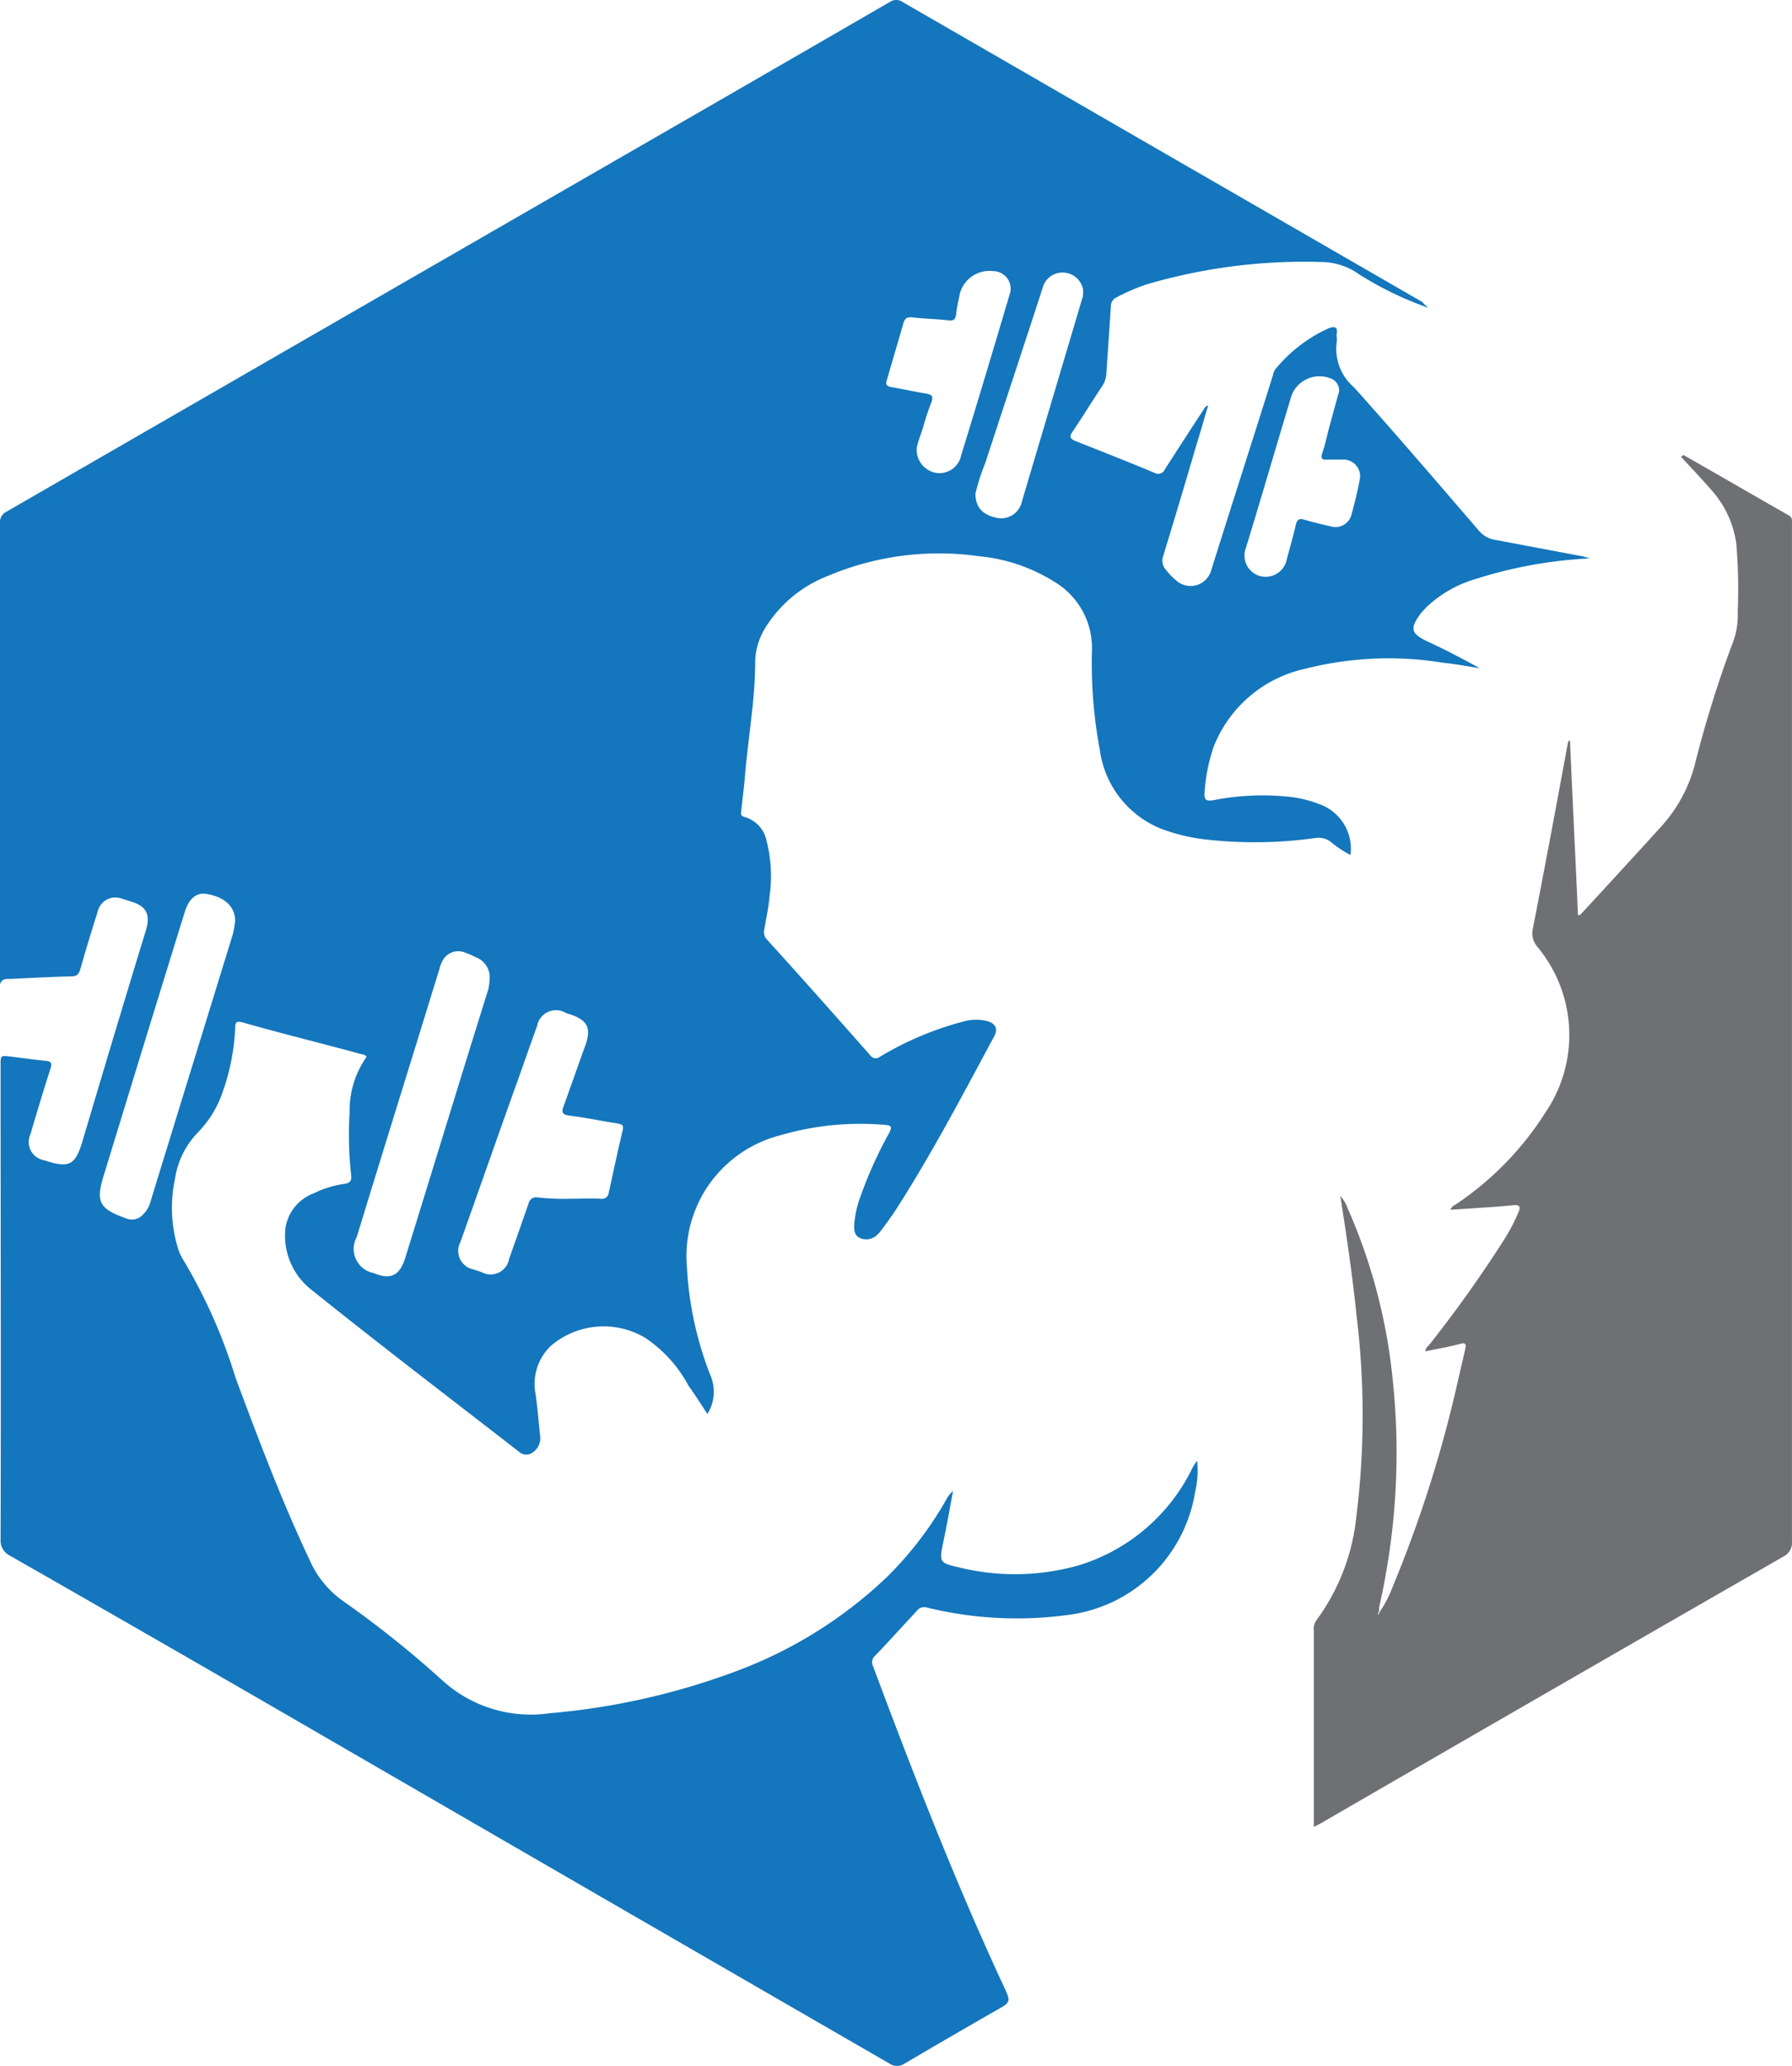
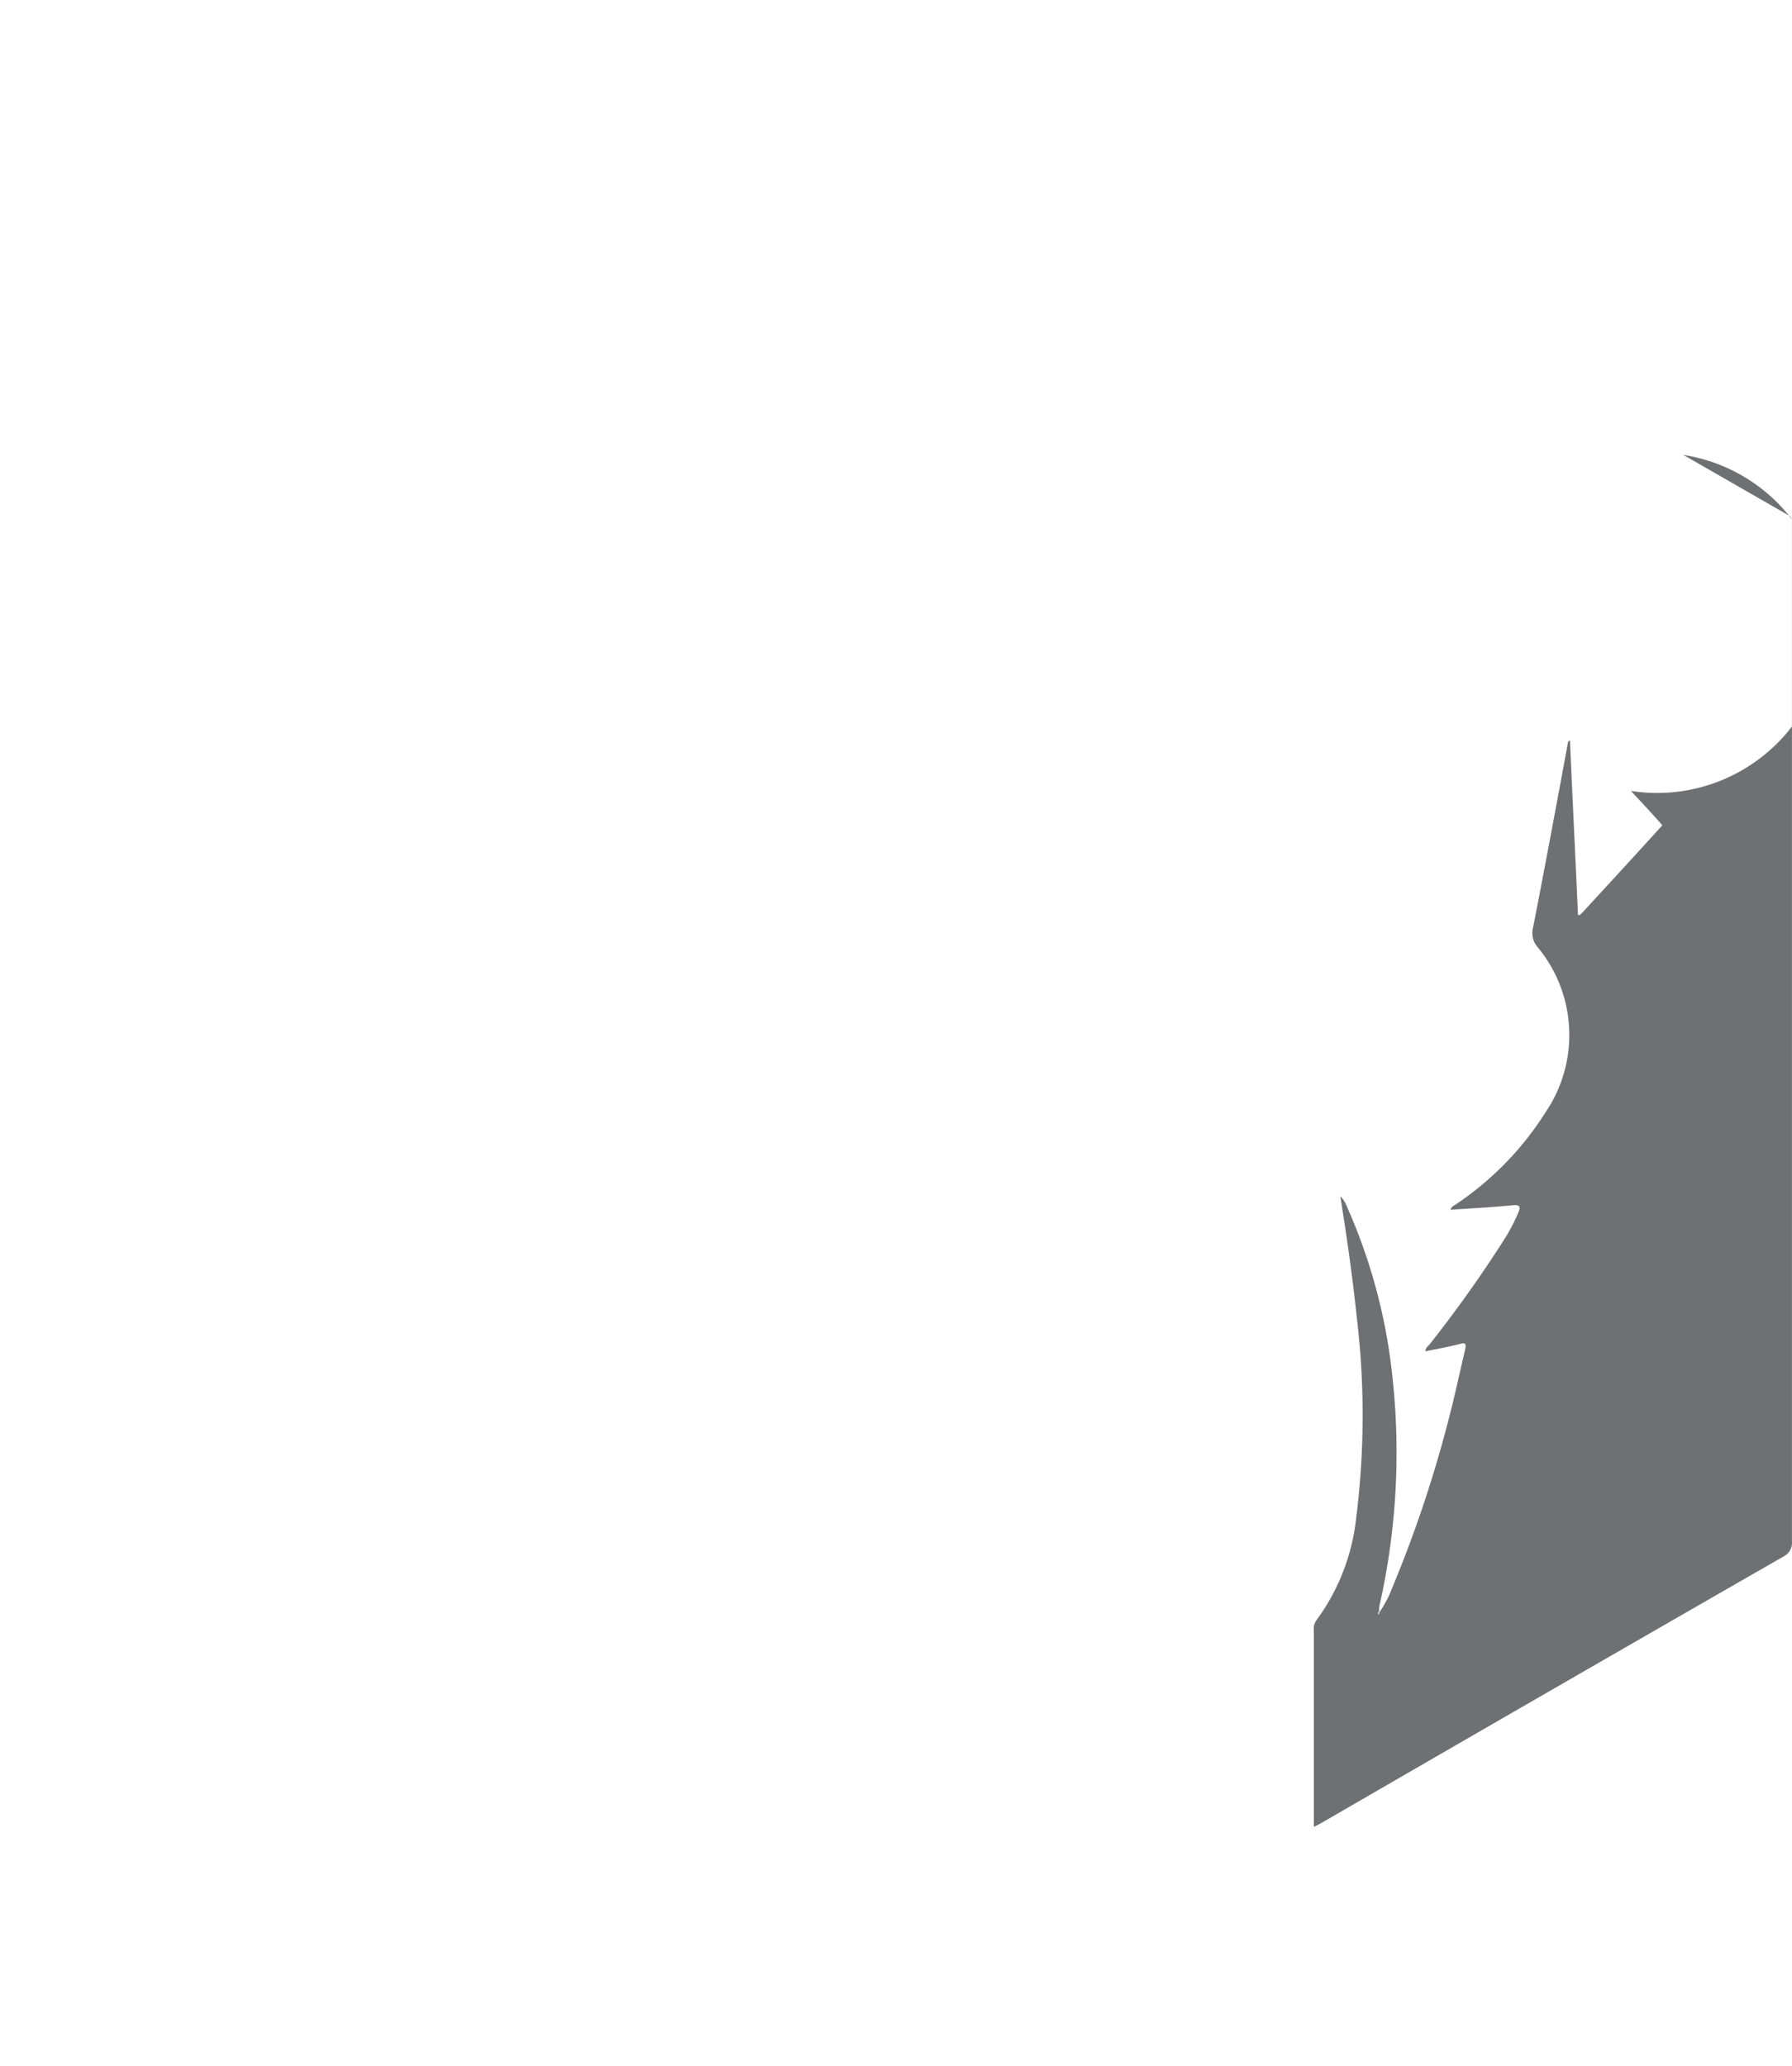
<svg xmlns="http://www.w3.org/2000/svg" id="Group_45" data-name="Group 45" width="42.98" height="49.55" viewBox="0 0 42.98 49.55">
-   <path id="Path_235" data-name="Path 235" d="M463.466,101.5c.836.478,1.685.968,2.521,1.446a.145.145,0,0,1,.084.155v24.446a.37.37,0,0,1-.2.37q-5.556,3.19-11.1,6.4c-.048.024-.084.048-.167.084V129.7a.36.36,0,0,1,.06-.251,5.05,5.05,0,0,0,.956-2.461,19.68,19.68,0,0,0,.012-4.815c-.1-.968-.239-1.924-.394-2.9a.866.866,0,0,1,.179.3,13.434,13.434,0,0,1,1.075,4.074,16.644,16.644,0,0,1-.311,5.436.681.681,0,0,0-.012.155c-.024.012-.024.036-.024.06l.012.012c.012-.024.012-.048.024-.06a2.839,2.839,0,0,0,.311-.6,29.972,29.972,0,0,0,1.565-4.935c.06-.263.12-.514.179-.777.024-.119,0-.155-.12-.119-.275.072-.549.119-.836.179,0-.084.06-.119.1-.167a30.5,30.5,0,0,0,1.78-2.5,4.3,4.3,0,0,0,.346-.657c.06-.131.048-.2-.131-.179-.49.048-.98.072-1.494.108.024-.084.1-.108.131-.131a7.438,7.438,0,0,0,2.151-2.21,3.3,3.3,0,0,0-.2-3.967.51.51,0,0,1-.1-.466c.287-1.47.562-2.951.836-4.433,0-.012.012-.036.048-.048.06,1.4.131,2.784.191,4.182.048.024.072-.024.1-.048.645-.7,1.29-1.4,1.924-2.1a3.548,3.548,0,0,0,.777-1.446,27.163,27.163,0,0,1,.9-2.9,1.847,1.847,0,0,0,.131-.765,12.842,12.842,0,0,0-.036-1.661,2.431,2.431,0,0,0-.573-1.243c-.239-.275-.5-.55-.753-.824A.125.125,0,0,0,463.466,101.5Z" transform="translate(-423.092 -90.59)" fill="#6f7073" />
-   <path id="Path_236" data-name="Path 236" d="M225.167,17.572a8.191,8.191,0,0,1-1.661-.8,1.566,1.566,0,0,0-.872-.3,13.392,13.392,0,0,0-4.242.538,4.806,4.806,0,0,0-.717.311.226.226,0,0,0-.131.215c-.036.538-.072,1.063-.108,1.6a.612.612,0,0,1-.108.323c-.239.358-.466.729-.7,1.075-.072.108-.084.167.06.227.633.251,1.267.5,1.9.765a.174.174,0,0,0,.251-.084c.3-.466.6-.932.908-1.4.036-.048.048-.108.131-.131-.1.323-.179.621-.275.92-.263.9-.526,1.78-.8,2.676a.329.329,0,0,0,.072.358,1.5,1.5,0,0,0,.275.275.514.514,0,0,0,.8-.275c.49-1.565.992-3.118,1.482-4.684a.307.307,0,0,1,.06-.143,3.558,3.558,0,0,1,1.278-.98c.143-.048.215-.036.191.131-.012.06.012.131,0,.191a1.217,1.217,0,0,0,.418,1.1c1.016,1.135,2,2.282,2.987,3.429a.638.638,0,0,0,.406.227l2.091.394c.048.012.084.024.167.048a10.763,10.763,0,0,0-2.724.49,2.915,2.915,0,0,0-1.195.681c-.036.048-.084.084-.12.131-.287.382-.263.5.167.7s.824.406,1.231.633c-.287-.048-.574-.1-.872-.131a8.131,8.131,0,0,0-3.31.143,3.061,3.061,0,0,0-2.2,1.876,4.179,4.179,0,0,0-.215,1.087c-.012.179.024.215.2.191a6.11,6.11,0,0,1,1.924-.072,2.912,2.912,0,0,1,.633.167,1.134,1.134,0,0,1,.741,1.219,2.634,2.634,0,0,1-.466-.311.484.484,0,0,0-.358-.1,10.469,10.469,0,0,1-2.664.036,4.4,4.4,0,0,1-1.04-.251,2.375,2.375,0,0,1-1.482-1.888,11.3,11.3,0,0,1-.191-2.366,1.849,1.849,0,0,0-.92-1.685,4.1,4.1,0,0,0-1.78-.6,6.828,6.828,0,0,0-3.62.466,3.066,3.066,0,0,0-1.517,1.255,1.6,1.6,0,0,0-.239.8c0,.944-.179,1.876-.251,2.82-.024.263-.06.514-.084.777-.012.06-.012.108.072.131a.749.749,0,0,1,.538.585,3.414,3.414,0,0,1,.072,1.3c-.024.275-.084.55-.131.824a.258.258,0,0,0,.06.227c.836.92,1.661,1.852,2.485,2.784a.157.157,0,0,0,.227.036,7.626,7.626,0,0,1,2.007-.848,1.115,1.115,0,0,1,.562-.012c.215.06.275.191.167.382-.765,1.422-1.517,2.856-2.39,4.206-.1.143-.2.287-.311.43a.519.519,0,0,1-.072.084.373.373,0,0,1-.442.1c-.143-.06-.143-.227-.131-.358a2.508,2.508,0,0,1,.155-.657,10.024,10.024,0,0,1,.681-1.505c.072-.143.06-.179-.108-.191a6.837,6.837,0,0,0-2.509.251,2.991,2.991,0,0,0-2.234,3.166,8.221,8.221,0,0,0,.574,2.617,1,1,0,0,1-.084.9c-.155-.239-.3-.466-.454-.681a3.192,3.192,0,0,0-1.039-1.147,1.949,1.949,0,0,0-2.258.191,1.265,1.265,0,0,0-.37,1.159c.048.323.072.657.108.992a.412.412,0,0,1-.191.418.253.253,0,0,1-.311-.024c-1.673-1.3-3.357-2.581-5.006-3.907a1.643,1.643,0,0,1-.6-1.446,1.059,1.059,0,0,1,.681-.848,2.413,2.413,0,0,1,.741-.227c.155-.024.167-.1.155-.215a8.645,8.645,0,0,1-.036-1.505,2.228,2.228,0,0,1,.406-1.326c-.048-.072-.143-.06-.2-.084-.92-.251-1.852-.478-2.772-.741-.143-.036-.179-.012-.179.131a5.283,5.283,0,0,1-.346,1.661,2.553,2.553,0,0,1-.562.86,2.029,2.029,0,0,0-.538,1.111,3.3,3.3,0,0,0,.048,1.565,1.394,1.394,0,0,0,.119.311,12.8,12.8,0,0,1,1.29,2.891c.55,1.47,1.1,2.939,1.768,4.349a2.372,2.372,0,0,0,.812,1,24.622,24.622,0,0,1,2.39,1.912,3.15,3.15,0,0,0,2.557.777,16.835,16.835,0,0,0,4.528-1.028A10.553,10.553,0,0,0,212.18,48a8.459,8.459,0,0,0,1.41-1.84.7.7,0,0,1,.167-.215c-.072.394-.143.8-.227,1.195-.108.526-.108.526.406.645a5.6,5.6,0,0,0,2.844-.06,4.487,4.487,0,0,0,2.724-2.342,1.311,1.311,0,0,1,.108-.167,2.268,2.268,0,0,1-.048.753,3.537,3.537,0,0,1-3.071,2.951,9.075,9.075,0,0,1-3.357-.179.221.221,0,0,0-.251.084c-.335.358-.657.717-1,1.075a.2.2,0,0,0-.048.239c.968,2.593,1.971,5.174,3.142,7.695.167.358.167.37-.179.562-.729.418-1.47.848-2.2,1.278a.323.323,0,0,1-.37,0q-6.828-3.943-13.657-7.9-3.71-2.151-7.432-4.277a.4.4,0,0,1-.227-.382c.012-3.788,0-7.587,0-11.375,0-.251,0-.239.239-.215.275.036.538.072.812.1.143.012.2.036.143.2-.167.514-.323,1.039-.478,1.565a.442.442,0,0,0,.323.621c.609.2.753.131.932-.478.5-1.685,1-3.357,1.517-5.042.108-.37.012-.574-.358-.681-.072-.024-.143-.048-.227-.072a.433.433,0,0,0-.574.311c-.143.454-.287.92-.418,1.386-.036.119-.084.167-.215.167-.466.012-.932.036-1.41.06-.108.012-.251-.036-.3.131V22.734a.274.274,0,0,1,.155-.275q8.262-4.767,16.512-9.523,2.33-1.344,4.672-2.7a.269.269,0,0,1,.311,0q6.237,3.6,12.462,7.193a.81.81,0,0,0,.155.143ZM204.545,38.936c.251,0,.514-.012.765,0a.165.165,0,0,0,.191-.143c.108-.5.215-1,.335-1.505.024-.119-.012-.131-.108-.155-.394-.06-.777-.143-1.171-.191-.155-.024-.2-.06-.143-.215.179-.49.346-.98.526-1.47.143-.406.06-.6-.358-.741a.583.583,0,0,1-.131-.048.46.46,0,0,0-.669.323c-.191.526-.37,1.051-.562,1.577-.43,1.207-.848,2.4-1.278,3.608a.453.453,0,0,0,.323.657c.06.024.119.036.179.06a.452.452,0,0,0,.669-.323q.239-.669.466-1.326a.182.182,0,0,1,.191-.143,5.633,5.633,0,0,0,.777.036Zm-8.005-6.667c0-.335-.251-.574-.693-.645-.239-.036-.418.119-.514.43-.657,2.115-1.3,4.218-1.948,6.333-.191.609-.1.789.49,1,.024.012.036.012.06.024a.355.355,0,0,0,.382-.084.687.687,0,0,0,.2-.346c.657-2.139,1.314-4.266,1.971-6.4A2.415,2.415,0,0,0,196.539,32.269Zm6.106,1.374a.518.518,0,0,0-.335-.5,2.375,2.375,0,0,0-.251-.108.423.423,0,0,0-.538.179.8.8,0,0,0-.084.215c-.657,2.139-1.326,4.277-1.983,6.428a.588.588,0,0,0,.406.86c.394.167.621.072.753-.347.669-2.151,1.326-4.313,2-6.464A1.745,1.745,0,0,0,202.645,33.643Zm10.24-12.7a.563.563,0,0,0,.466.585.53.53,0,0,0,.6-.418c.394-1.278.777-2.557,1.159-3.847a.421.421,0,0,0-.394-.574.733.733,0,0,0-.812.621,4.1,4.1,0,0,0-.072.406c-.012.119-.048.167-.179.155-.287-.036-.574-.036-.86-.072-.131-.012-.191.012-.227.143-.131.454-.263.9-.394,1.35-.036.108-.024.155.108.179.275.048.55.108.824.155.143.024.191.06.131.215a6.07,6.07,0,0,0-.2.609C212.98,20.619,212.909,20.8,212.885,20.942Zm10.132-1.362a.311.311,0,0,0-.215-.323.717.717,0,0,0-.956.514c-.358,1.183-.7,2.366-1.063,3.549a.511.511,0,0,0,.335.681.518.518,0,0,0,.645-.406c.072-.275.155-.55.215-.824.036-.143.1-.155.215-.119.2.06.406.108.609.155a.4.4,0,0,0,.514-.287c.072-.275.143-.538.191-.812a.4.4,0,0,0-.418-.5h-.346c-.119.012-.179-.012-.131-.155.06-.167.1-.347.143-.526C222.849,20.189,222.933,19.866,223.017,19.58Zm-8.722,2.449c0,.335.191.526.562.585a.508.508,0,0,0,.55-.394c.478-1.613.956-3.214,1.434-4.827a.582.582,0,0,0,.036-.251.494.494,0,0,0-.454-.418.487.487,0,0,0-.514.358c-.454,1.4-.92,2.8-1.374,4.194A4.89,4.89,0,0,0,214.295,22.029Z" transform="translate(-190.9 -10.187)" fill="#1476bc" fill-rule="evenodd" />
+   <path id="Path_235" data-name="Path 235" d="M463.466,101.5c.836.478,1.685.968,2.521,1.446a.145.145,0,0,1,.084.155v24.446a.37.37,0,0,1-.2.37q-5.556,3.19-11.1,6.4c-.048.024-.084.048-.167.084V129.7a.36.36,0,0,1,.06-.251,5.05,5.05,0,0,0,.956-2.461,19.68,19.68,0,0,0,.012-4.815c-.1-.968-.239-1.924-.394-2.9a.866.866,0,0,1,.179.3,13.434,13.434,0,0,1,1.075,4.074,16.644,16.644,0,0,1-.311,5.436.681.681,0,0,0-.012.155c-.024.012-.024.036-.024.06l.012.012c.012-.024.012-.048.024-.06a2.839,2.839,0,0,0,.311-.6,29.972,29.972,0,0,0,1.565-4.935c.06-.263.12-.514.179-.777.024-.119,0-.155-.12-.119-.275.072-.549.119-.836.179,0-.084.06-.119.1-.167a30.5,30.5,0,0,0,1.78-2.5,4.3,4.3,0,0,0,.346-.657c.06-.131.048-.2-.131-.179-.49.048-.98.072-1.494.108.024-.084.1-.108.131-.131a7.438,7.438,0,0,0,2.151-2.21,3.3,3.3,0,0,0-.2-3.967.51.51,0,0,1-.1-.466c.287-1.47.562-2.951.836-4.433,0-.012.012-.036.048-.048.06,1.4.131,2.784.191,4.182.048.024.072-.024.1-.048.645-.7,1.29-1.4,1.924-2.1c-.239-.275-.5-.55-.753-.824A.125.125,0,0,0,463.466,101.5Z" transform="translate(-423.092 -90.59)" fill="#6f7073" />
</svg>